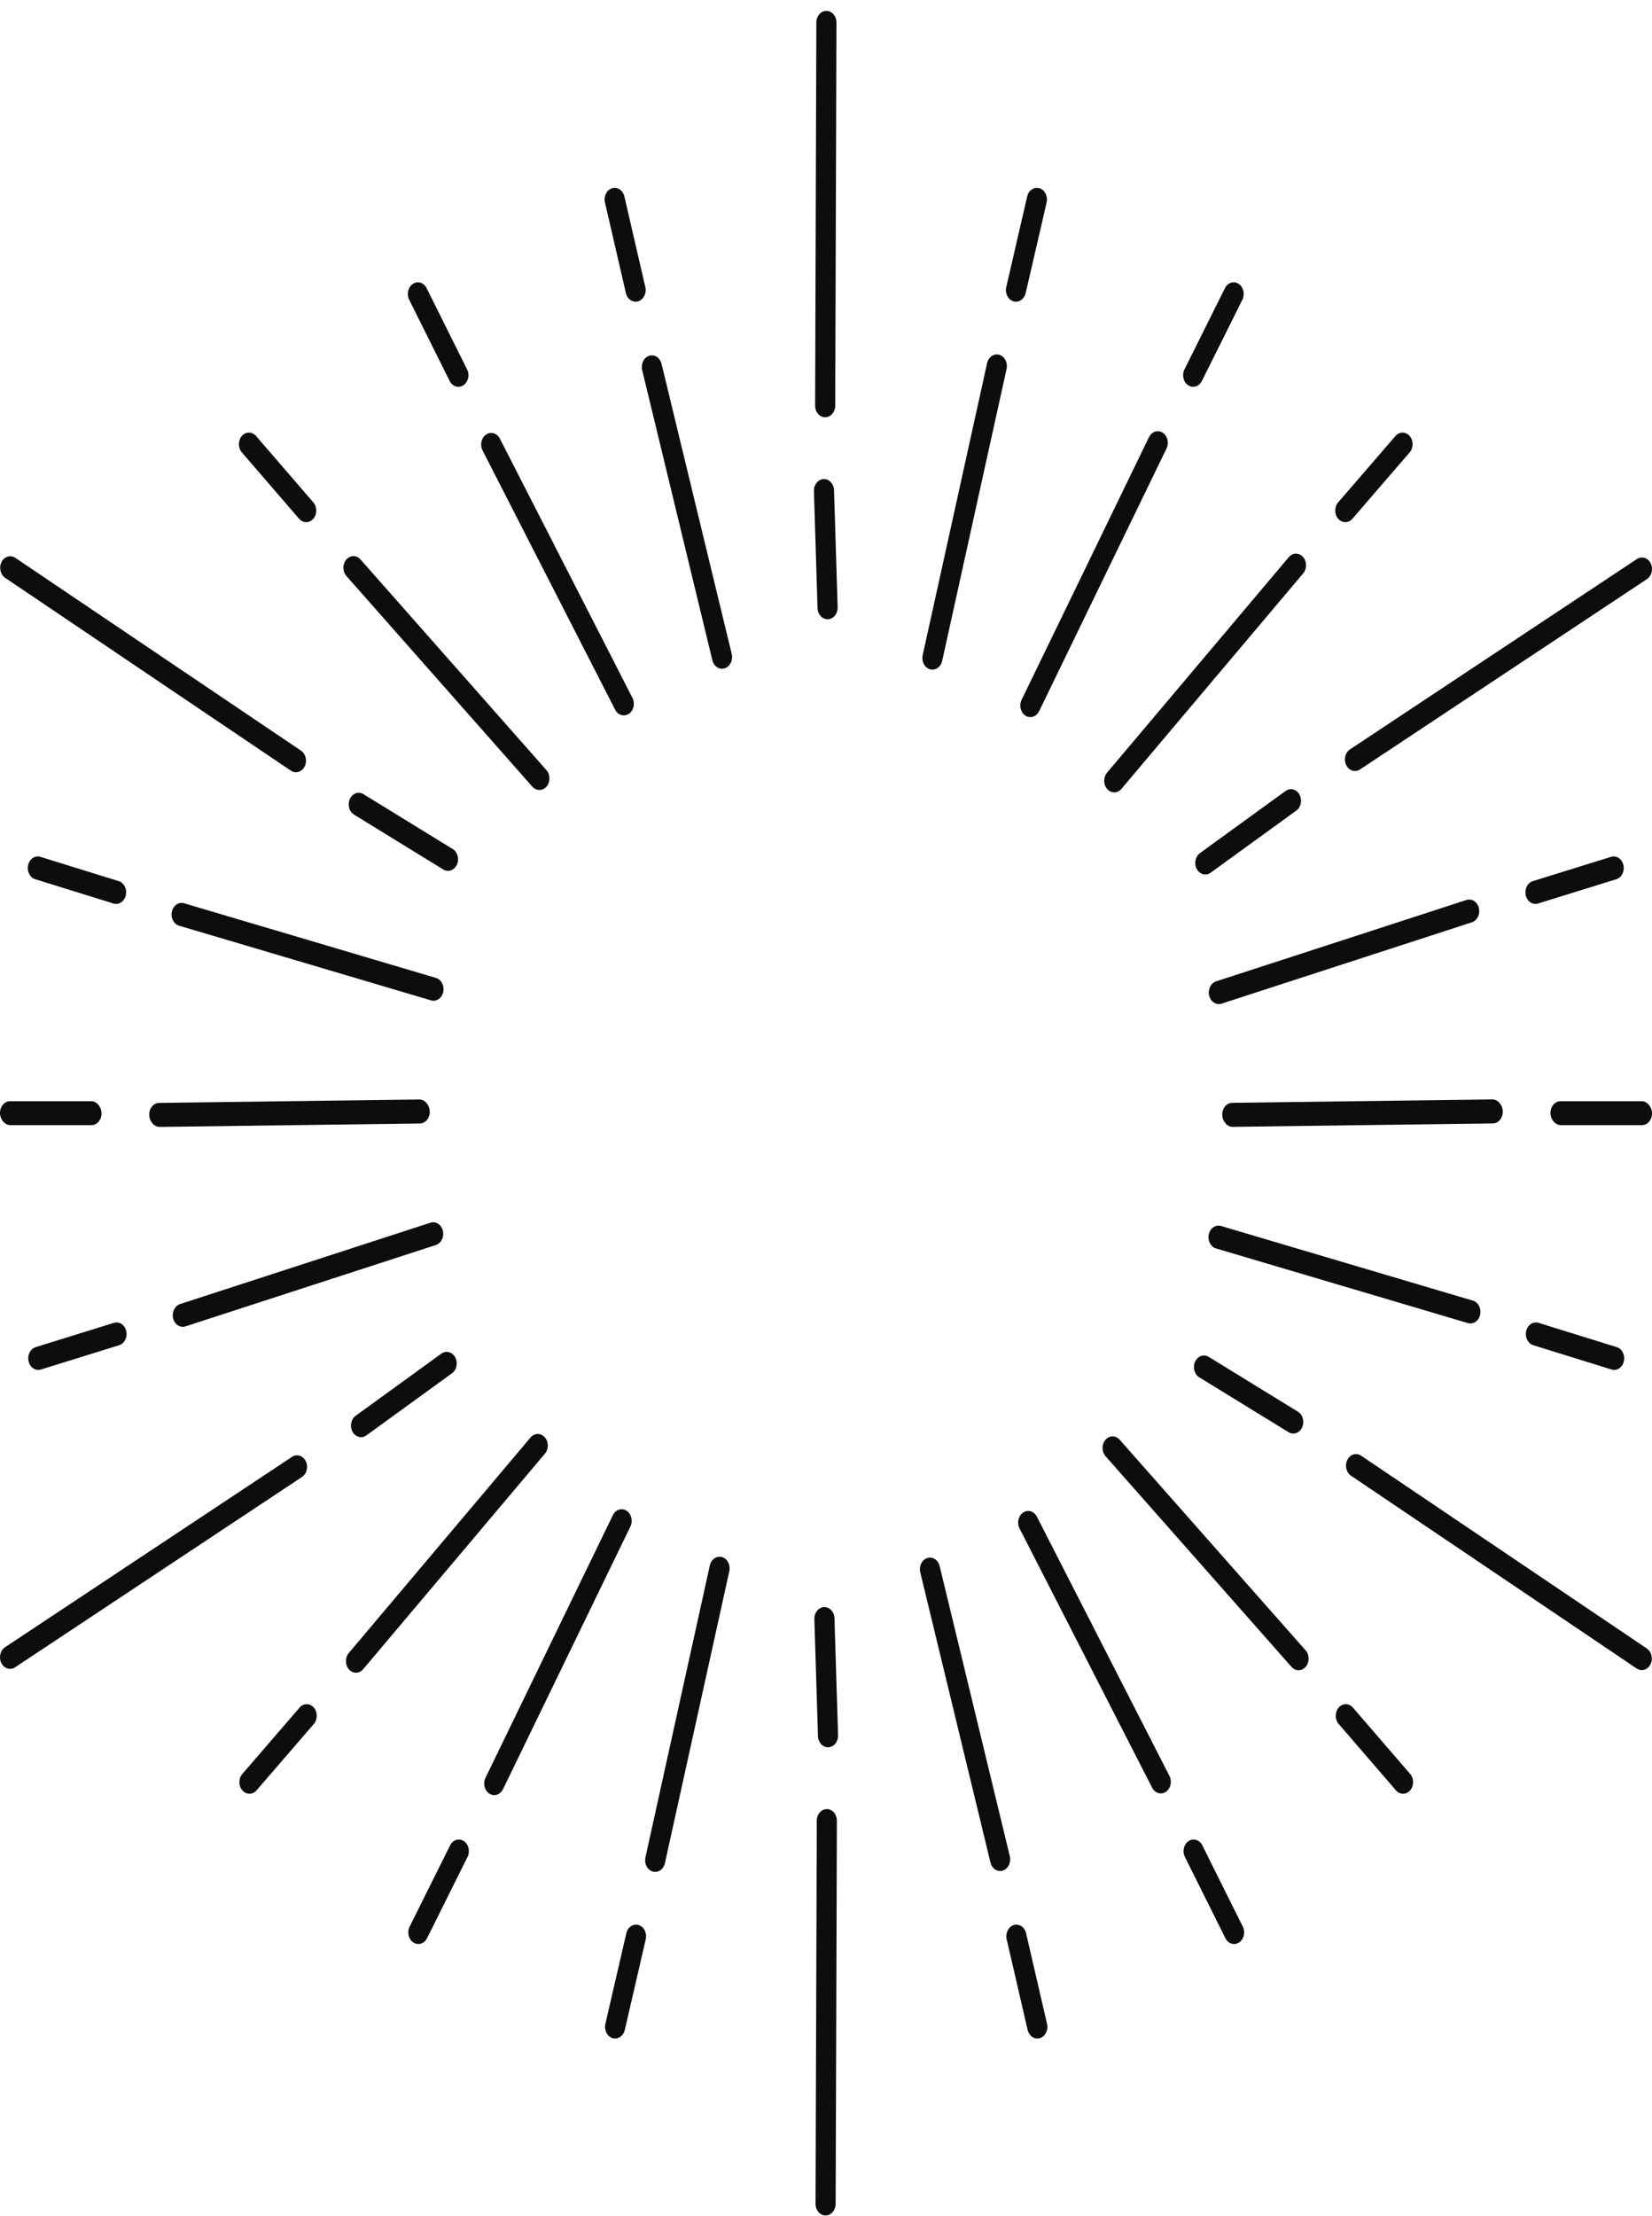
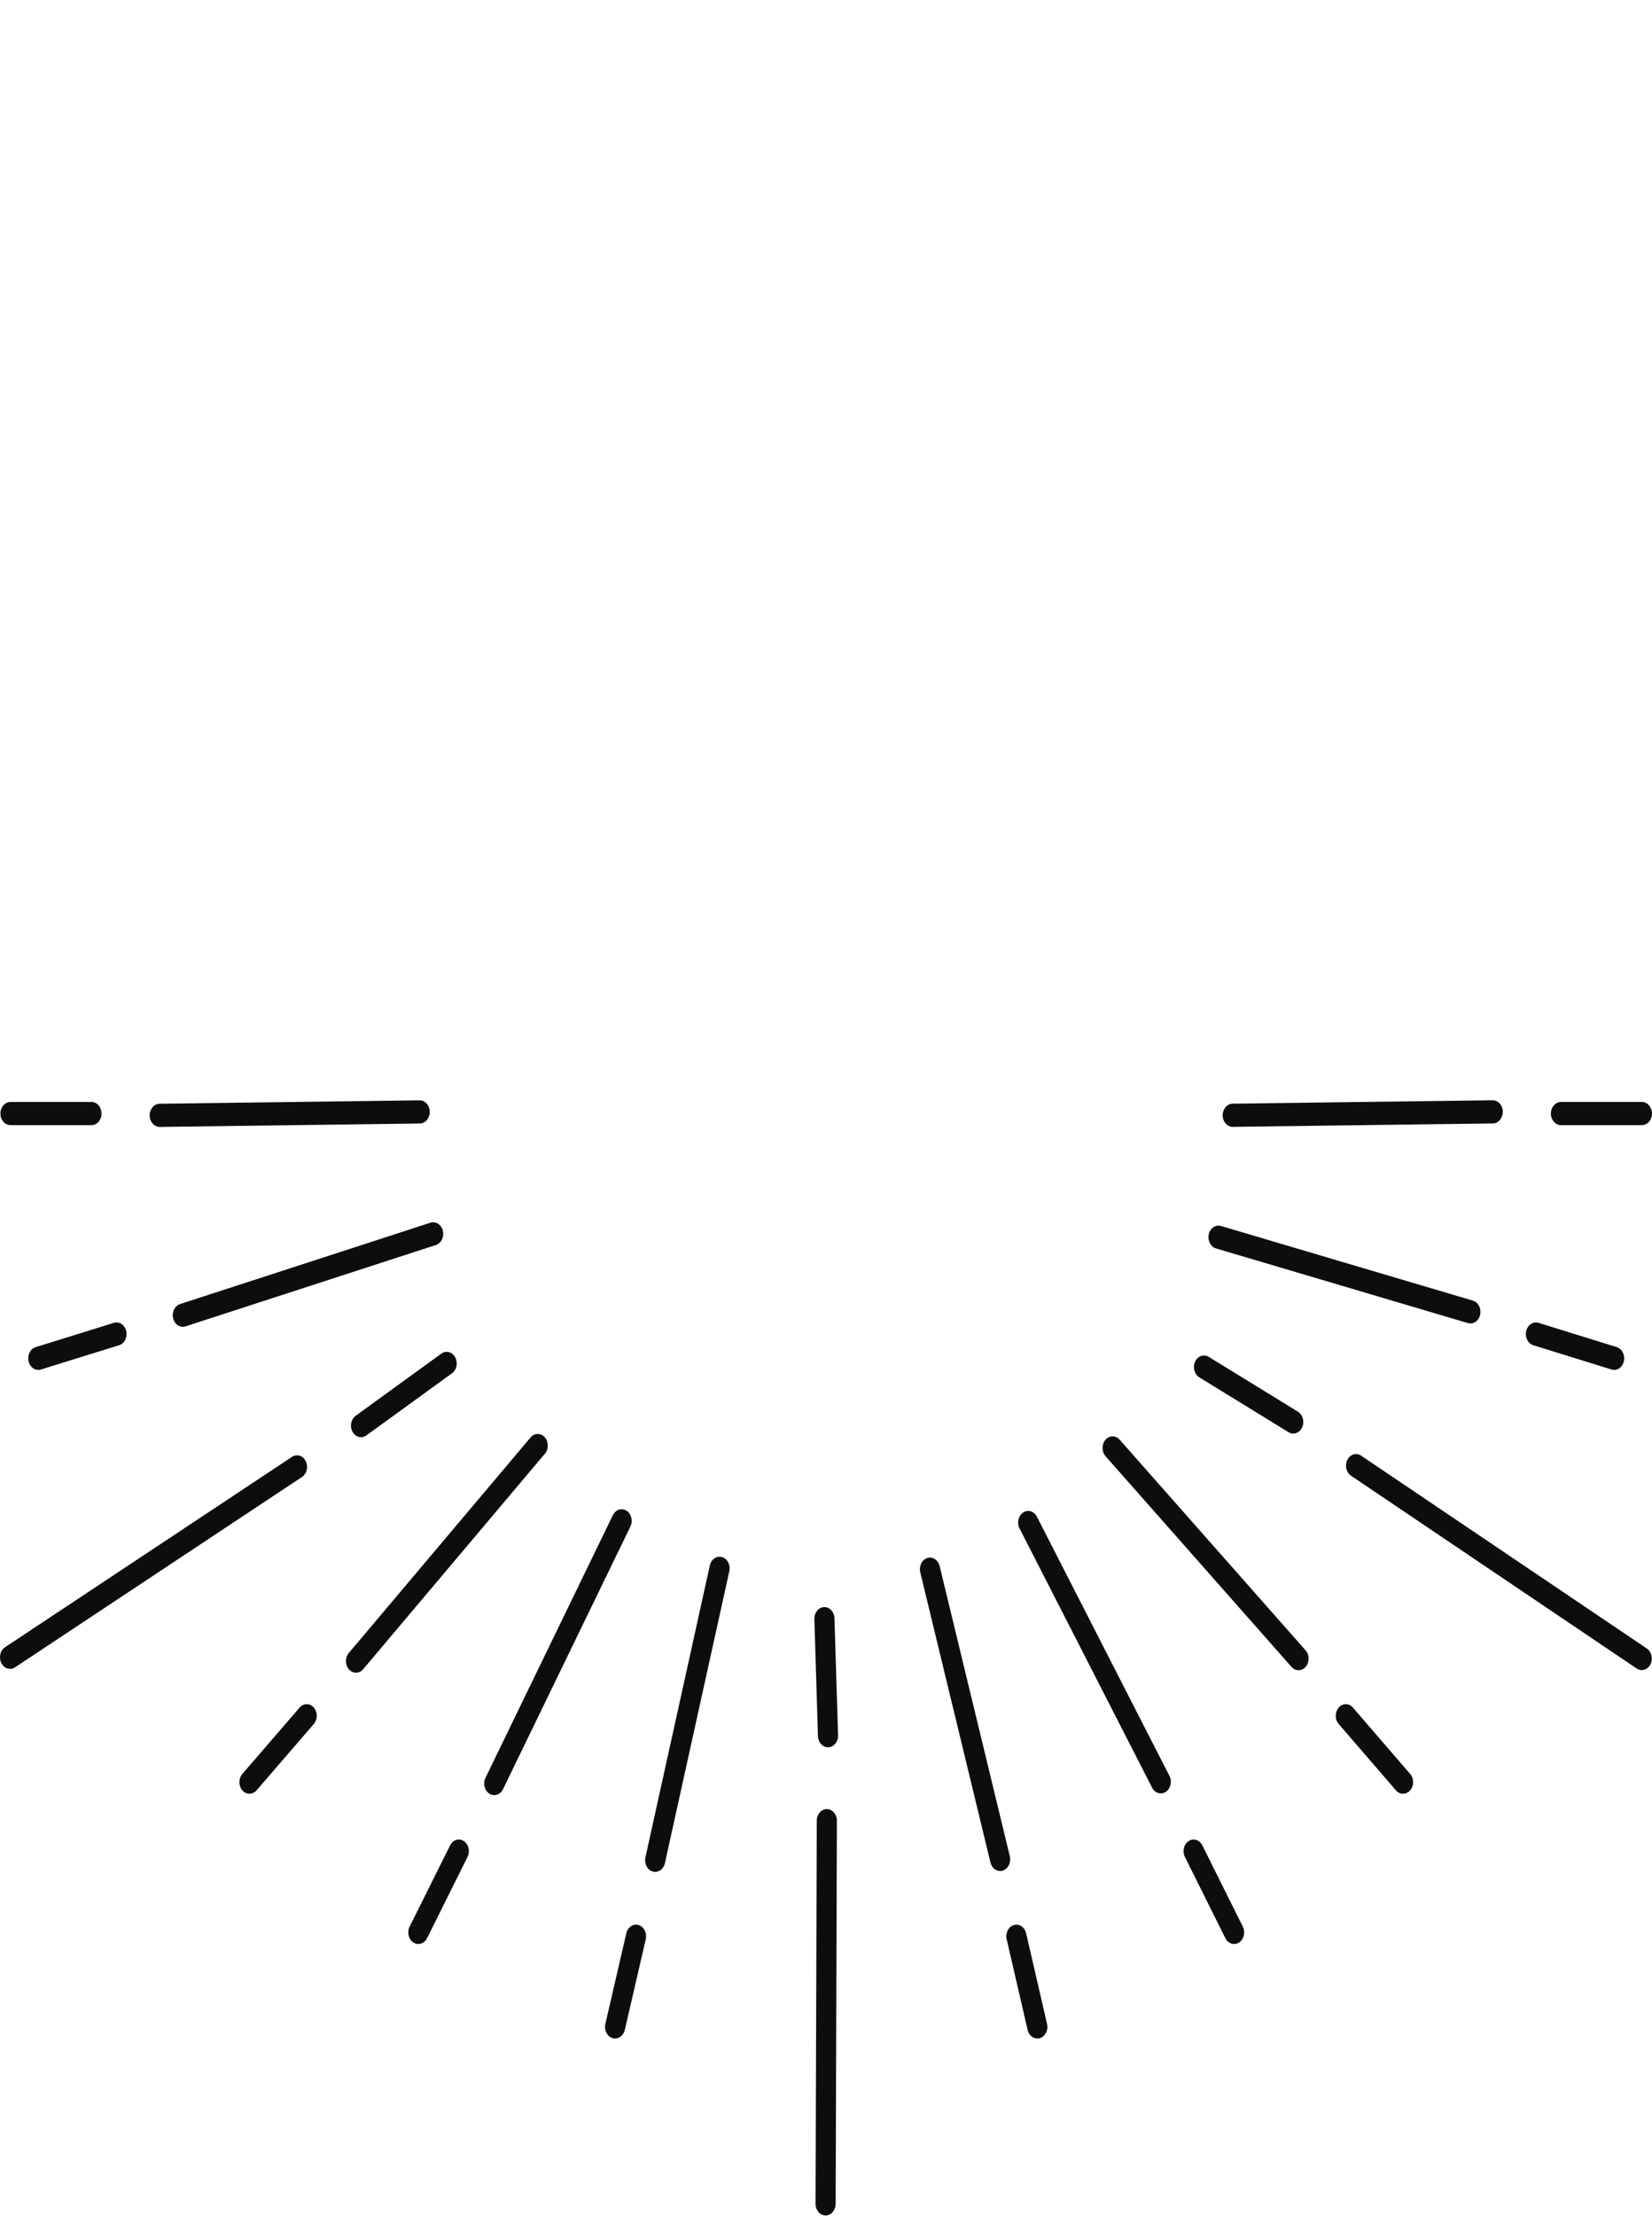
<svg xmlns="http://www.w3.org/2000/svg" width="132" height="177" viewBox="0 0 132 177" fill="none">
-   <path fill-rule="evenodd" clip-rule="evenodd" d="M66.035 0.87C66.479 0.872 66.838 1.288 66.836 1.799L66.737 32.403C66.735 32.914 66.374 33.327 65.93 33.325C65.486 33.324 65.128 32.907 65.13 32.396L65.229 1.792C65.23 1.281 65.591 0.868 66.035 0.87ZM48.907 15.034C49.337 14.902 49.777 15.197 49.891 15.691C50.169 16.898 50.448 18.104 50.727 19.31L50.728 19.314C51.007 20.519 51.287 21.725 51.565 22.932C51.679 23.426 51.423 23.933 50.994 24.064C50.565 24.195 50.125 23.901 50.011 23.407C49.733 22.2 49.454 20.994 49.174 19.787L49.174 19.784C48.894 18.579 48.615 17.373 48.337 16.166C48.223 15.671 48.478 15.165 48.907 15.034ZM83.059 15.034C83.488 15.165 83.744 15.671 83.63 16.166C83.352 17.37 83.073 18.573 82.795 19.776L82.792 19.787C82.513 20.994 82.233 22.2 81.955 23.407C81.841 23.901 81.401 24.195 80.972 24.064C80.543 23.933 80.288 23.426 80.402 22.932C80.679 21.727 80.958 20.524 81.237 19.322L81.239 19.31C81.519 18.104 81.798 16.898 82.076 15.691C82.19 15.197 82.63 14.902 83.059 15.034ZM32.991 22.673C33.376 22.418 33.867 22.571 34.088 23.014C34.627 24.095 35.166 25.175 35.703 26.255L35.706 26.261L35.708 26.264C36.246 27.345 36.784 28.426 37.324 29.507C37.545 29.95 37.412 30.516 37.028 30.77C36.643 31.025 36.151 30.872 35.93 30.429C35.391 29.349 34.853 28.268 34.315 27.188L34.312 27.182L34.311 27.18C33.772 26.098 33.234 25.017 32.694 23.937C32.473 23.494 32.606 22.928 32.991 22.673ZM98.974 22.673C99.359 22.928 99.491 23.494 99.27 23.937C98.73 25.018 98.191 26.1 97.653 27.182C97.114 28.264 96.575 29.347 96.034 30.429C95.813 30.872 95.322 31.025 94.937 30.77C94.552 30.516 94.419 29.95 94.641 29.507C95.18 28.425 95.719 27.343 96.258 26.261C96.797 25.179 97.336 24.097 97.876 23.014C98.098 22.571 98.589 22.418 98.974 22.673ZM79.848 28.338C80.278 28.465 80.538 28.968 80.429 29.464C79.571 33.347 78.714 37.232 77.857 41.117L77.856 41.123C76.999 45.01 76.141 48.897 75.283 52.783C75.173 53.278 74.736 53.578 74.306 53.452C73.876 53.326 73.616 52.822 73.725 52.327C74.583 48.443 75.44 44.558 76.297 40.673L76.298 40.667C77.155 36.78 78.013 32.893 78.871 29.007C78.981 28.512 79.418 28.212 79.848 28.338ZM51.87 28.415C52.297 28.278 52.74 28.566 52.859 29.058C54.727 36.786 56.595 44.508 58.468 52.235C58.587 52.727 58.337 53.238 57.91 53.375C57.482 53.513 57.039 53.225 56.919 52.733C55.047 45.005 53.179 37.282 51.311 29.555C51.192 29.062 51.442 28.552 51.87 28.415ZM92.9 34.559C93.287 34.808 93.426 35.372 93.21 35.818C90.852 40.681 88.492 45.544 86.133 50.405C85.099 52.537 84.064 54.668 83.031 56.799C82.814 57.245 82.325 57.405 81.937 57.155C81.55 56.906 81.411 56.342 81.627 55.896C82.659 53.769 83.692 51.642 84.725 49.514C87.085 44.649 89.447 39.782 91.806 34.916C92.023 34.47 92.512 34.31 92.9 34.559ZM19.325 34.82C19.64 34.46 20.149 34.462 20.462 34.824L25.037 40.125C25.35 40.488 25.348 41.074 25.034 41.434C24.719 41.794 24.21 41.793 23.897 41.43L19.322 36.129C19.009 35.767 19.01 35.181 19.325 34.82ZM112.635 34.82C112.95 35.181 112.952 35.767 112.639 36.129L108.063 41.43C107.751 41.793 107.242 41.794 106.927 41.434C106.612 41.074 106.61 40.488 106.923 40.125L111.499 34.824C111.812 34.462 112.32 34.46 112.635 34.82ZM38.841 34.707C39.224 34.447 39.716 34.593 39.942 35.034C41.704 38.477 43.465 41.919 45.225 45.361L45.239 45.388C47.004 48.839 48.769 52.29 50.536 55.741C50.761 56.181 50.634 56.749 50.252 57.008C49.869 57.268 49.377 57.121 49.151 56.681C47.389 53.238 45.628 49.796 43.867 46.353L43.854 46.327C42.089 42.876 40.324 39.425 38.557 35.974C38.332 35.534 38.459 34.966 38.841 34.707ZM65.811 38.262C66.255 38.244 66.627 38.644 66.642 39.155C66.689 40.709 66.738 42.263 66.786 43.818L66.786 43.827C66.835 45.384 66.883 46.942 66.93 48.5C66.945 49.011 66.598 49.44 66.155 49.458C65.711 49.475 65.339 49.076 65.324 48.565C65.276 47.011 65.228 45.456 65.18 43.902L65.18 43.893C65.131 42.336 65.083 40.778 65.036 39.219C65.02 38.709 65.368 38.28 65.811 38.262ZM104.115 44.48C104.433 44.836 104.441 45.422 104.131 45.789L104.099 45.828C99.27 51.553 94.442 57.279 89.608 63.004C89.299 63.371 88.79 63.379 88.472 63.023C88.153 62.666 88.146 62.08 88.456 61.714C93.298 55.978 98.136 50.241 102.973 44.505L102.978 44.499C103.288 44.133 103.796 44.124 104.115 44.48ZM27.668 44.692C27.979 44.328 28.488 44.322 28.804 44.681C33.757 50.288 38.71 55.895 43.663 61.508C43.979 61.867 43.983 62.453 43.672 62.817C43.361 63.181 42.852 63.186 42.535 62.828C37.586 57.218 32.636 51.615 27.686 46.011L27.677 46.001C27.361 45.643 27.357 45.057 27.668 44.692ZM0.124 44.884C0.349 44.443 0.841 44.295 1.224 44.553C4.17 46.54 7.116 48.528 10.063 50.516C14.725 53.662 19.388 56.809 24.053 59.953C24.436 60.212 24.565 60.779 24.341 61.22C24.117 61.661 23.624 61.809 23.241 61.551C18.575 58.406 13.911 55.258 9.247 52.111C6.302 50.124 3.357 48.137 0.412 46.151C0.029 45.892 -0.1 45.325 0.124 44.884ZM131.892 44.989C132.114 45.431 131.981 45.997 131.597 46.252C128.626 48.222 125.654 50.193 122.683 52.164C118.012 55.262 113.341 58.36 108.668 61.456C108.283 61.711 107.792 61.559 107.571 61.116C107.349 60.672 107.482 60.107 107.866 59.852C112.54 56.755 117.211 53.657 121.881 50.559C124.853 48.589 127.824 46.618 130.795 44.648C131.179 44.393 131.671 44.545 131.892 44.989ZM103.833 63.461C104.07 63.894 103.957 64.466 103.582 64.738C102.44 65.566 101.3 66.393 100.159 67.219C99.019 68.046 97.879 68.872 96.737 69.7C96.362 69.972 95.866 69.843 95.629 69.41C95.392 68.978 95.505 68.406 95.881 68.134C97.022 67.306 98.163 66.479 99.303 65.653C100.443 64.826 101.584 63.999 102.725 63.172C103.1 62.899 103.597 63.029 103.833 63.461ZM27.956 63.809C28.164 63.358 28.651 63.187 29.043 63.428C30.232 64.157 31.421 64.888 32.609 65.619C33.798 66.35 34.986 67.081 36.175 67.811C36.566 68.051 36.715 68.612 36.506 69.063C36.297 69.514 35.81 69.685 35.419 69.444C34.23 68.714 33.041 67.983 31.852 67.252C30.664 66.522 29.475 65.79 28.287 65.061C27.895 64.821 27.747 64.26 27.956 63.809ZM2.249 69.087C2.364 68.593 2.805 68.3 3.233 68.433C4.276 68.755 5.316 69.079 6.357 69.403L6.359 69.403C7.401 69.727 8.441 70.051 9.483 70.373C9.912 70.506 10.166 71.013 10.051 71.507C9.936 72.001 9.495 72.293 9.066 72.161C8.024 71.839 6.983 71.515 5.943 71.191L5.94 71.191C4.899 70.867 3.858 70.543 2.816 70.221C2.388 70.088 2.134 69.581 2.249 69.087ZM129.716 69.087C129.831 69.581 129.577 70.088 129.148 70.221C128.106 70.543 127.066 70.867 126.024 71.191C124.983 71.514 123.941 71.838 122.898 72.161C122.47 72.293 122.029 72.001 121.914 71.507C121.799 71.013 122.053 70.506 122.481 70.373C123.523 70.051 124.564 69.727 125.605 69.403C126.646 69.08 127.688 68.756 128.731 68.433C129.16 68.3 129.601 68.593 129.716 69.087ZM118.167 72.519C118.287 73.011 118.038 73.522 117.611 73.661C110.942 75.825 104.277 77.989 97.608 80.159C97.18 80.297 96.736 80.011 96.616 79.519C96.495 79.027 96.743 78.516 97.171 78.377C103.84 76.207 110.505 74.043 117.175 71.879C117.602 71.74 118.046 72.027 118.167 72.519ZM13.732 72.807C13.843 72.312 14.281 72.014 14.711 72.141C18.064 73.136 21.419 74.129 24.774 75.122C28.128 76.115 31.484 77.109 34.838 78.104C35.267 78.231 35.526 78.736 35.416 79.231C35.305 79.726 34.867 80.024 34.437 79.896C31.083 78.902 27.729 77.909 24.374 76.915C21.019 75.922 17.664 74.929 14.31 73.934C13.88 73.806 13.622 73.302 13.732 72.807ZM120.041 88.722C120.046 89.234 119.69 89.653 119.247 89.659L119.237 89.659C112.316 89.752 105.394 89.845 98.473 89.932C98.029 89.938 97.665 89.528 97.661 89.017C97.656 88.505 98.012 88.087 98.456 88.081C105.374 87.994 112.292 87.901 119.21 87.808L119.228 87.808C119.672 87.802 120.036 88.211 120.041 88.722ZM34.304 88.728C34.309 89.24 33.953 89.659 33.509 89.664C26.59 89.751 19.672 89.844 12.753 89.937L12.737 89.937C12.293 89.943 11.929 89.534 11.924 89.023C11.918 88.511 12.274 88.092 12.718 88.086L12.728 88.086C19.649 87.993 26.57 87.9 33.491 87.813C33.935 87.808 34.299 88.217 34.304 88.728ZM0 88.875C0 88.364 0.36 87.95 0.804 87.95H7.275C7.719 87.95 8.079 88.364 8.079 88.875C8.079 89.386 7.719 89.801 7.275 89.801H0.804C0.36 89.801 0 89.386 0 88.875ZM123.888 88.875C123.888 88.364 124.247 87.95 124.691 87.95H131.163C131.607 87.95 131.967 88.364 131.967 88.875C131.967 89.386 131.607 89.801 131.163 89.801H124.691C124.247 89.801 123.888 89.386 123.888 88.875Z" fill="#0D0D0D" />
  <path fill-rule="evenodd" clip-rule="evenodd" d="M65.965 176.942C65.521 176.94 65.162 176.524 65.164 176.013L65.263 145.409C65.265 144.898 65.626 144.485 66.07 144.487C66.514 144.489 66.872 144.905 66.87 145.416L66.771 176.02C66.77 176.531 66.409 176.944 65.965 176.942ZM83.093 162.779C82.663 162.91 82.223 162.615 82.109 162.121C81.831 160.914 81.552 159.708 81.273 158.502L81.272 158.499C80.993 157.293 80.713 156.088 80.435 154.88C80.321 154.386 80.577 153.879 81.006 153.748C81.435 153.617 81.875 153.911 81.989 154.405C82.267 155.612 82.546 156.818 82.826 158.025L82.826 158.028C83.106 159.233 83.385 160.439 83.663 161.647C83.777 162.141 83.522 162.647 83.093 162.779ZM48.941 162.779C48.512 162.647 48.256 162.141 48.37 161.646C48.648 160.442 48.926 159.239 49.205 158.036L49.208 158.025C49.487 156.818 49.767 155.612 50.045 154.405C50.158 153.911 50.599 153.617 51.028 153.748C51.457 153.879 51.712 154.386 51.598 154.88C51.321 156.085 51.042 157.288 50.764 158.49L50.761 158.502C50.481 159.708 50.202 160.914 49.924 162.121C49.81 162.615 49.37 162.91 48.941 162.779ZM99.009 155.139C98.624 155.394 98.133 155.241 97.912 154.798C97.373 153.717 96.835 152.637 96.297 151.557L96.294 151.551L96.292 151.548C95.754 150.467 95.216 149.386 94.676 148.305C94.455 147.862 94.588 147.297 94.972 147.042C95.357 146.787 95.849 146.94 96.07 147.383C96.609 148.464 97.147 149.544 97.685 150.624L97.688 150.63L97.689 150.633C98.228 151.714 98.766 152.795 99.305 153.875C99.527 154.319 99.394 154.884 99.009 155.139ZM33.026 155.139C32.642 154.884 32.509 154.319 32.73 153.875C33.27 152.794 33.809 151.712 34.347 150.63C34.886 149.548 35.425 148.465 35.966 147.383C36.187 146.94 36.678 146.787 37.063 147.042C37.448 147.296 37.581 147.862 37.359 148.305C36.819 149.387 36.281 150.469 35.742 151.551C35.203 152.633 34.664 153.715 34.124 154.798C33.902 155.241 33.411 155.394 33.026 155.139ZM52.152 149.474C51.722 149.348 51.462 148.844 51.571 148.348C52.429 144.465 53.286 140.58 54.143 136.695L54.144 136.689C55.001 132.802 55.859 128.915 56.717 125.029C56.827 124.534 57.264 124.234 57.694 124.36C58.124 124.486 58.384 124.99 58.275 125.486C57.417 129.369 56.56 133.254 55.703 137.139L55.702 137.145C54.845 141.032 53.987 144.919 53.129 148.805C53.019 149.3 52.582 149.6 52.152 149.474ZM80.13 149.397C79.703 149.534 79.26 149.246 79.141 148.754C77.273 141.026 75.405 133.304 73.532 125.577C73.413 125.085 73.663 124.574 74.091 124.437C74.518 124.299 74.961 124.587 75.081 125.08C76.953 132.807 78.821 140.53 80.689 148.257C80.808 148.75 80.558 149.26 80.13 149.397ZM39.1 143.253C38.713 143.004 38.574 142.44 38.79 141.994C41.148 137.131 43.508 132.268 45.867 127.407C46.901 125.275 47.935 123.144 48.969 121.013C49.186 120.567 49.675 120.407 50.063 120.657C50.45 120.906 50.589 121.47 50.373 121.916C49.34 124.043 48.308 126.171 47.276 128.298C44.915 133.163 42.553 138.03 40.194 142.896C39.977 143.342 39.488 143.502 39.1 143.253ZM112.675 142.992C112.36 143.352 111.851 143.351 111.538 142.988L106.963 137.687C106.65 137.324 106.652 136.738 106.966 136.378C107.281 136.018 107.79 136.019 108.103 136.382L112.678 141.683C112.991 142.046 112.99 142.632 112.675 142.992ZM19.365 142.992C19.05 142.632 19.048 142.046 19.361 141.683L23.937 136.382C24.25 136.019 24.758 136.018 25.073 136.378C25.388 136.738 25.39 137.324 25.077 137.687L20.501 142.988C20.188 143.351 19.68 143.352 19.365 142.992ZM93.159 143.106C92.776 143.365 92.284 143.219 92.058 142.778C90.296 139.336 88.535 135.893 86.774 132.451L86.761 132.424C84.996 128.973 83.231 125.522 81.464 122.071C81.239 121.631 81.366 121.063 81.748 120.804C82.131 120.544 82.624 120.691 82.849 121.131C84.611 124.574 86.372 128.016 88.133 131.459L88.146 131.485C89.911 134.936 91.677 138.387 93.443 141.838C93.668 142.279 93.541 142.846 93.159 143.106ZM66.189 139.55C65.745 139.568 65.373 139.168 65.358 138.657C65.311 137.103 65.262 135.549 65.214 133.994L65.214 133.985C65.165 132.428 65.117 130.87 65.07 129.312C65.055 128.801 65.402 128.372 65.845 128.355C66.289 128.337 66.661 128.737 66.676 129.247C66.723 130.802 66.772 132.356 66.82 133.91L66.82 133.919C66.869 135.477 66.917 137.035 66.964 138.593C66.98 139.103 66.632 139.532 66.189 139.55ZM27.885 133.332C27.567 132.976 27.559 132.39 27.869 132.023L27.901 131.984C32.73 126.259 37.559 120.534 42.392 114.808C42.701 114.441 43.21 114.433 43.528 114.79C43.847 115.146 43.854 115.732 43.544 116.098C38.702 121.835 33.864 127.571 29.026 133.307L29.022 133.313C28.712 133.68 28.203 133.688 27.885 133.332ZM104.332 133.12C104.021 133.485 103.512 133.49 103.196 133.131C98.243 127.524 93.29 121.917 88.337 116.304C88.021 115.946 88.017 115.36 88.328 114.995C88.639 114.631 89.148 114.626 89.465 114.985C94.414 120.594 99.364 126.197 104.314 131.801L104.322 131.811C104.639 132.169 104.643 132.756 104.332 133.12ZM131.876 132.928C131.651 133.369 131.159 133.517 130.776 133.259C127.83 131.272 124.884 129.284 121.937 127.296C117.275 124.15 112.612 121.003 107.947 117.859C107.564 117.6 107.435 117.034 107.659 116.592C107.883 116.151 108.376 116.003 108.759 116.261C113.425 119.406 118.089 122.554 122.753 125.701C125.698 127.688 128.643 129.675 131.588 131.662C131.971 131.92 132.1 132.487 131.876 132.928ZM0.108 132.824C-0.114 132.381 0.019 131.815 0.403 131.56C3.374 129.59 6.345 127.619 9.317 125.648C13.988 122.55 18.659 119.452 23.332 116.356C23.717 116.101 24.208 116.253 24.429 116.697C24.651 117.14 24.518 117.705 24.134 117.96C19.46 121.057 14.789 124.155 10.118 127.253C7.147 129.224 4.176 131.194 1.205 133.164C0.821 133.419 0.329 133.267 0.108 132.824ZM28.167 114.351C27.93 113.918 28.043 113.347 28.419 113.074C29.56 112.246 30.701 111.42 31.841 110.593C32.981 109.766 34.121 108.94 35.263 108.112C35.638 107.84 36.134 107.969 36.371 108.402C36.608 108.834 36.495 109.406 36.119 109.678C34.978 110.506 33.837 111.333 32.697 112.16C31.557 112.986 30.416 113.813 29.275 114.641C28.899 114.913 28.403 114.783 28.167 114.351ZM104.044 114.003C103.836 114.454 103.349 114.625 102.957 114.385C101.768 113.655 100.579 112.924 99.391 112.193C98.202 111.462 97.013 110.731 95.825 110.002C95.434 109.761 95.285 109.201 95.494 108.749C95.703 108.298 96.19 108.128 96.581 108.368C97.77 109.098 98.959 109.829 100.148 110.56C101.336 111.291 102.525 112.022 103.713 112.751C104.105 112.991 104.253 113.552 104.044 114.003ZM129.751 108.725C129.636 109.219 129.195 109.512 128.767 109.379C127.724 109.057 126.684 108.733 125.643 108.409L125.641 108.409C124.599 108.085 123.559 107.761 122.517 107.439C122.088 107.306 121.834 106.799 121.949 106.305C122.064 105.811 122.505 105.519 122.934 105.651C123.976 105.974 125.017 106.297 126.057 106.621L126.06 106.622C127.101 106.945 128.142 107.269 129.184 107.591C129.612 107.724 129.866 108.232 129.751 108.725ZM2.284 108.725C2.169 108.232 2.423 107.724 2.852 107.591C3.894 107.269 4.934 106.945 5.976 106.622C7.017 106.298 8.059 105.974 9.102 105.651C9.53 105.519 9.971 105.811 10.086 106.305C10.201 106.799 9.947 107.306 9.519 107.439C8.477 107.761 7.436 108.085 6.395 108.409C5.354 108.732 4.312 109.056 3.269 109.379C2.84 109.512 2.399 109.219 2.284 108.725ZM13.833 105.293C13.713 104.801 13.962 104.29 14.389 104.151C21.058 101.987 27.723 99.823 34.392 97.654C34.82 97.515 35.264 97.801 35.384 98.293C35.505 98.785 35.257 99.296 34.829 99.435C28.16 101.605 21.494 103.769 14.825 105.933C14.398 106.072 13.954 105.785 13.833 105.293ZM118.268 105.005C118.157 105.5 117.719 105.798 117.289 105.671C113.936 104.676 110.581 103.683 107.226 102.69C103.872 101.697 100.516 100.703 97.162 99.709C96.733 99.581 96.474 99.076 96.584 98.581C96.695 98.086 97.133 97.788 97.563 97.916C100.917 98.91 104.271 99.904 107.626 100.897C110.981 101.89 114.336 102.883 117.69 103.878C118.12 104.006 118.378 104.51 118.268 105.005ZM11.959 89.09C11.954 88.579 12.31 88.159 12.753 88.153L12.763 88.153C19.684 88.06 26.606 87.968 33.527 87.88C33.971 87.874 34.334 88.284 34.339 88.796C34.344 89.307 33.988 89.726 33.544 89.731C26.626 89.819 19.708 89.911 12.79 90.004L12.772 90.004C12.328 90.01 11.964 89.601 11.959 89.09ZM97.696 89.084C97.691 88.573 98.047 88.154 98.491 88.148C105.409 88.061 112.328 87.968 119.247 87.875L119.263 87.875C119.707 87.869 120.071 88.278 120.076 88.79C120.081 89.301 119.726 89.72 119.282 89.726L119.272 89.726C112.351 89.819 105.43 89.912 98.509 89.999C98.065 90.005 97.701 89.595 97.696 89.084ZM132 88.937C132 89.448 131.64 89.862 131.196 89.862H124.725C124.281 89.862 123.921 89.448 123.921 88.937C123.921 88.426 124.281 88.011 124.725 88.011H131.196C131.64 88.011 132 88.426 132 88.937ZM8.112 88.937C8.112 89.448 7.753 89.862 7.309 89.862H0.837C0.393 89.862 0.033 89.448 0.033 88.937C0.033 88.426 0.393 88.011 0.837 88.011H7.309C7.753 88.011 8.112 88.426 8.112 88.937Z" fill="#0D0D0D" />
</svg>